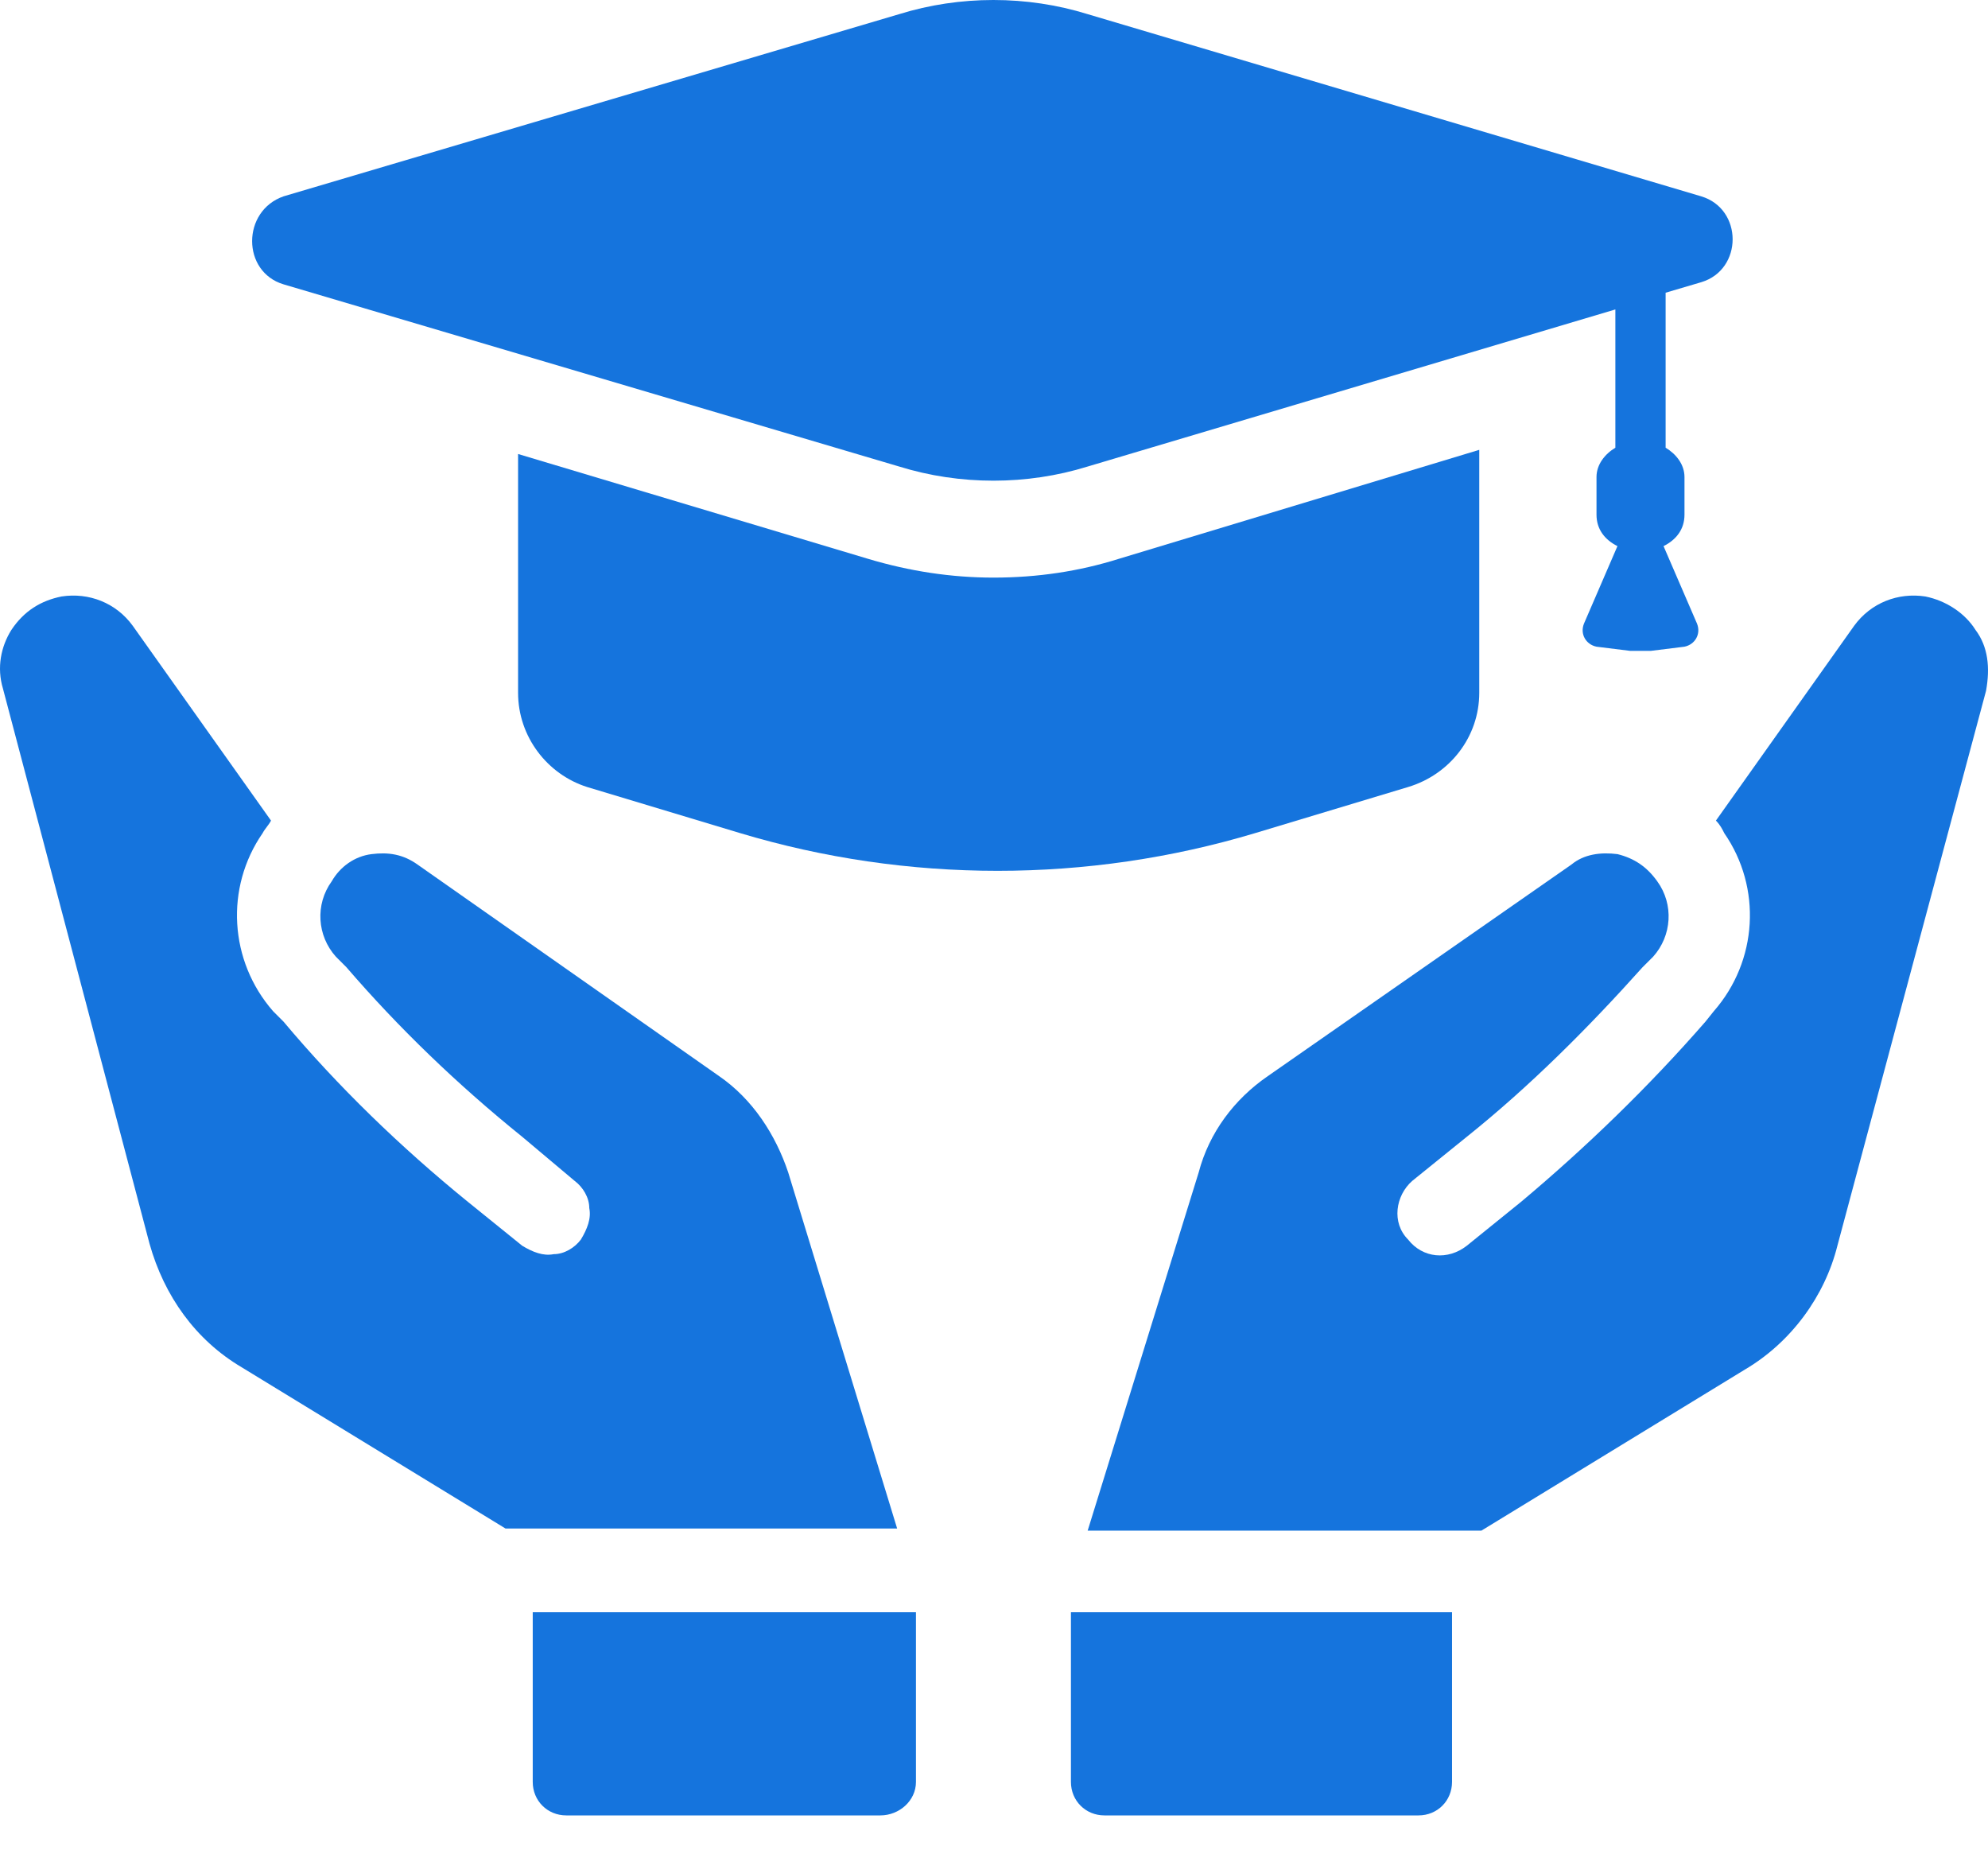
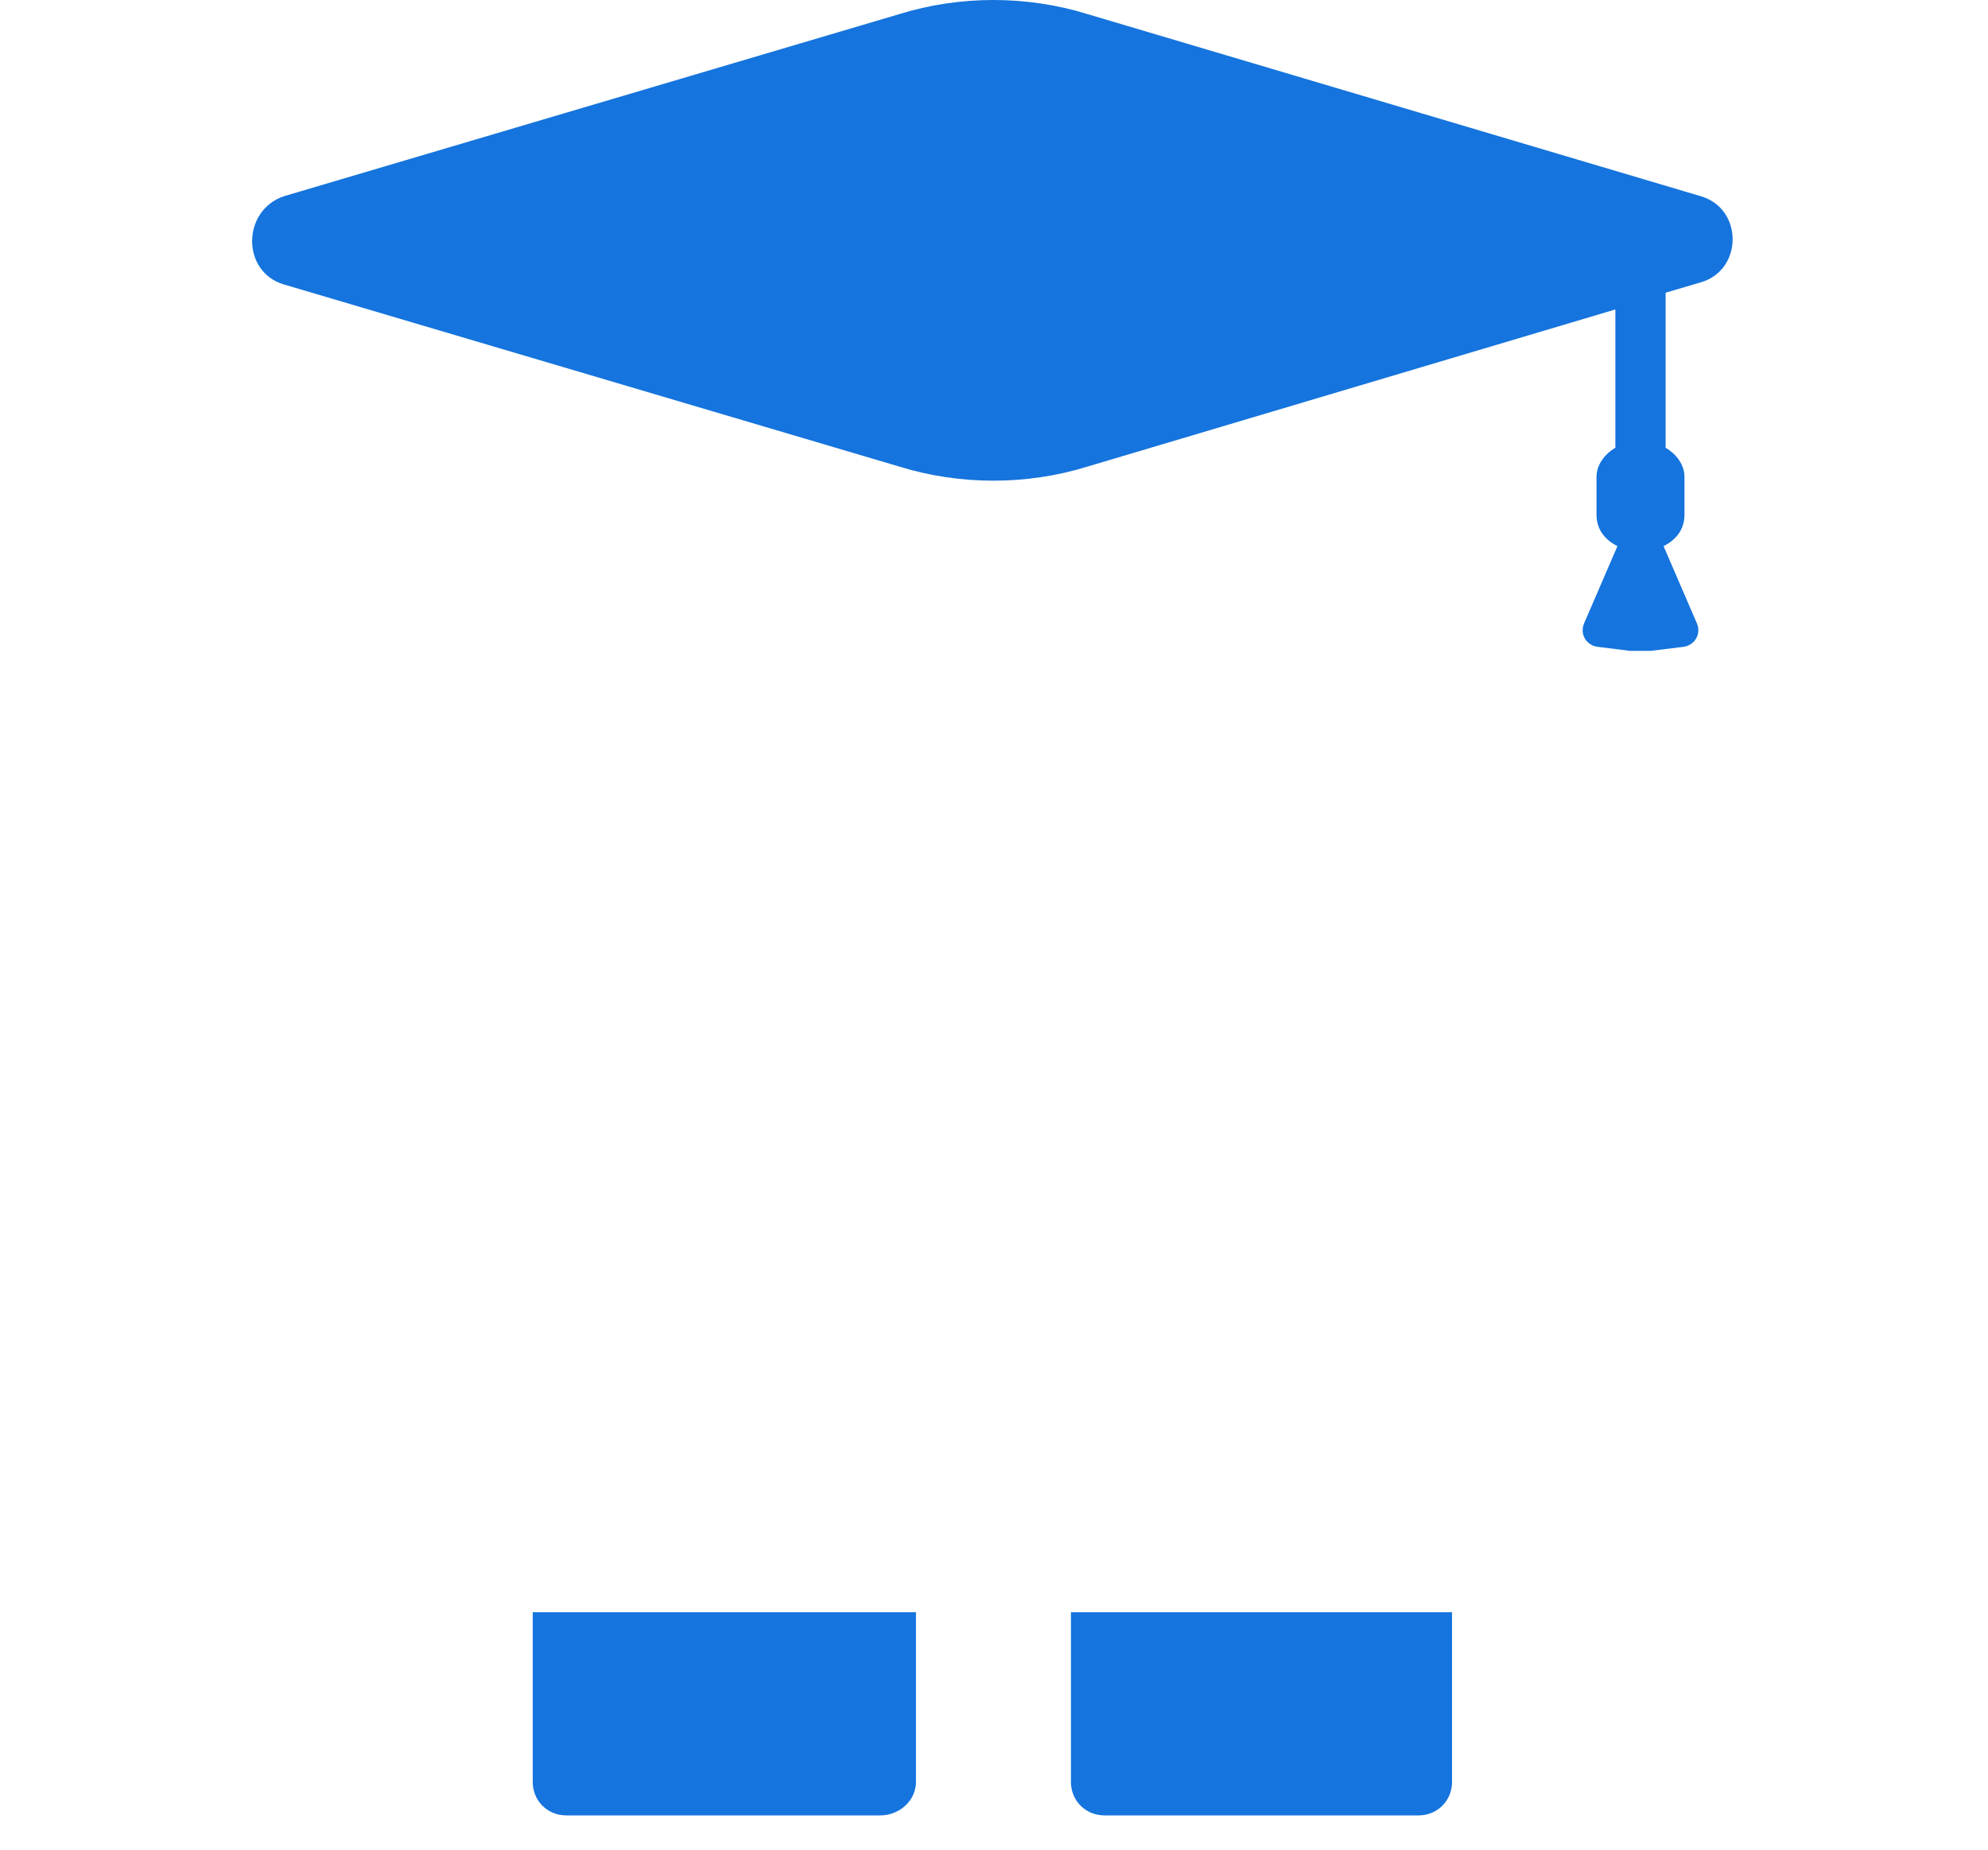
<svg xmlns="http://www.w3.org/2000/svg" width="43" height="40" viewBox="0 0 43 40" fill="none">
-   <path d="M30.456 17.02C31.362 16.748 31.996 15.933 31.996 14.982V9.728L24.206 12.083C23.345 12.355 22.439 12.491 21.488 12.491C20.582 12.491 19.676 12.355 18.77 12.083L11.206 9.818V14.982C11.206 15.933 11.84 16.748 12.701 17.02L16.007 18.016C19.631 19.104 23.526 19.104 27.15 18.016L30.456 17.02Z" fill="#1574DD" />
  <path d="M6.133 6.149L19.449 10.089C20.763 10.497 22.212 10.497 23.526 10.089L34.94 6.692V9.682C34.714 9.818 34.532 10.044 34.532 10.316V11.131C34.532 11.448 34.714 11.675 34.985 11.81L34.261 13.486C34.17 13.713 34.306 13.939 34.532 13.985L35.257 14.075C35.393 14.075 35.574 14.075 35.71 14.075L36.435 13.985C36.661 13.939 36.797 13.713 36.706 13.486L35.982 11.81C36.254 11.675 36.435 11.448 36.435 11.131V10.316C36.435 10.044 36.254 9.818 36.027 9.682V6.33L36.797 6.103C37.703 5.832 37.703 4.518 36.797 4.246L23.526 0.306C22.212 -0.102 20.763 -0.102 19.449 0.306L6.133 4.246C5.227 4.563 5.227 5.877 6.133 6.149Z" fill="#1574DD" />
-   <path d="M42.731 13.624C42.505 13.262 42.097 12.99 41.644 12.899C41.055 12.809 40.467 13.035 40.104 13.534L37.115 17.746C37.205 17.837 37.251 17.927 37.296 18.018C38.111 19.195 38.021 20.781 37.069 21.868L36.888 22.094C35.665 23.498 34.306 24.812 32.902 25.989L31.725 26.941C31.317 27.258 30.773 27.212 30.456 26.805C30.094 26.442 30.185 25.854 30.547 25.537L31.725 24.585C33.084 23.498 34.352 22.23 35.529 20.916L35.756 20.69C36.163 20.237 36.209 19.558 35.846 19.059C35.62 18.742 35.348 18.561 34.986 18.471C34.623 18.425 34.261 18.471 33.989 18.697L27.422 23.272C26.697 23.77 26.153 24.495 25.927 25.355L23.526 33.101H32.042L37.749 29.613C38.745 29.024 39.47 28.028 39.742 26.941L42.958 14.938C43.048 14.439 43.003 13.986 42.731 13.624Z" fill="#1574DD" />
-   <path d="M17.049 25.355C16.777 24.54 16.279 23.77 15.555 23.272L9.032 18.697C8.715 18.471 8.398 18.425 8.036 18.471C7.673 18.516 7.356 18.742 7.175 19.059C6.813 19.558 6.858 20.237 7.266 20.69L7.492 20.916C8.624 22.23 9.893 23.453 11.297 24.585L12.429 25.537C12.61 25.672 12.746 25.899 12.746 26.125C12.792 26.352 12.701 26.578 12.565 26.805C12.429 26.986 12.203 27.122 11.976 27.122C11.75 27.167 11.523 27.077 11.297 26.941L10.119 25.989C8.67 24.812 7.311 23.498 6.133 22.094L5.907 21.868C4.956 20.781 4.865 19.195 5.68 18.018C5.726 17.927 5.816 17.837 5.862 17.746L2.872 13.534C2.51 13.035 1.921 12.809 1.332 12.899C0.879 12.99 0.517 13.216 0.245 13.624C0.019 13.986 -0.072 14.439 0.064 14.892L3.234 26.895C3.552 28.028 4.231 28.979 5.227 29.568L10.934 33.055H19.405L17.049 25.355Z" fill="#1574DD" />
  <path d="M23.164 38.535C23.164 38.942 23.481 39.259 23.889 39.259H30.683C31.09 39.259 31.407 38.942 31.407 38.535V34.866H23.164V38.535Z" fill="#1574DD" />
  <path d="M11.523 38.535C11.523 38.942 11.84 39.259 12.248 39.259H19.042C19.45 39.259 19.812 38.942 19.812 38.535V34.866H11.523V38.535Z" fill="#1574DD" />
</svg>